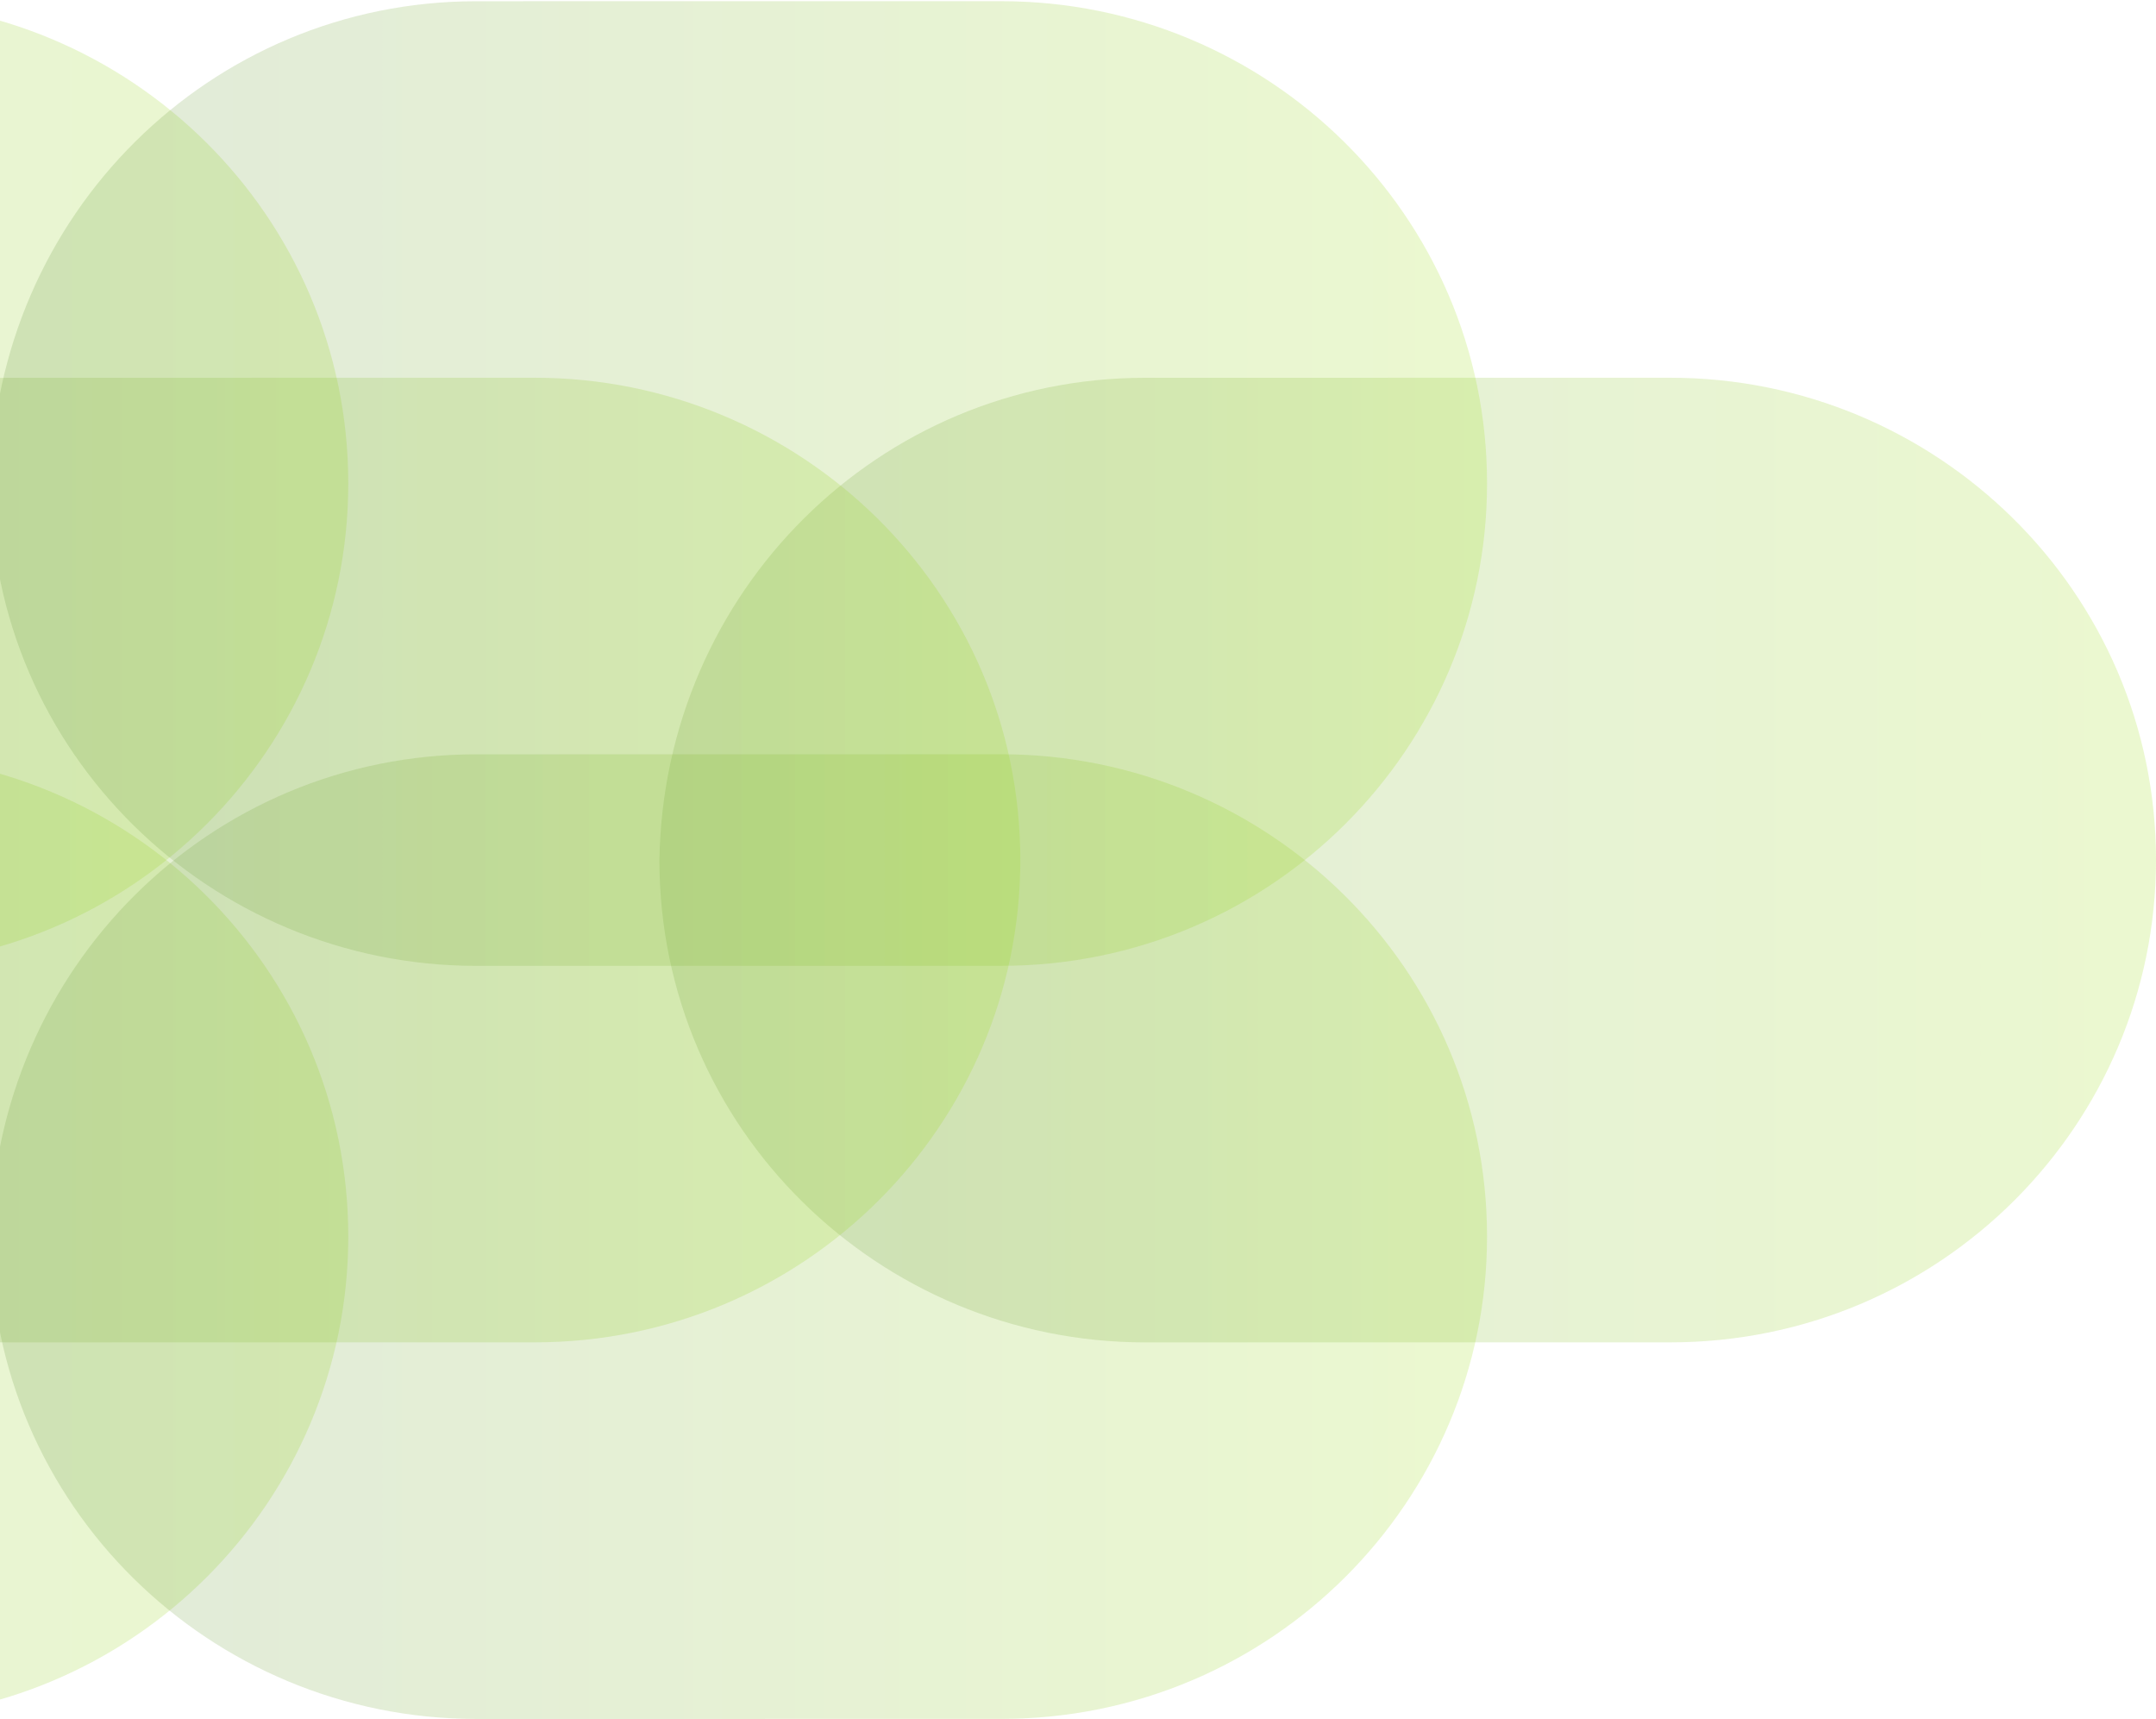
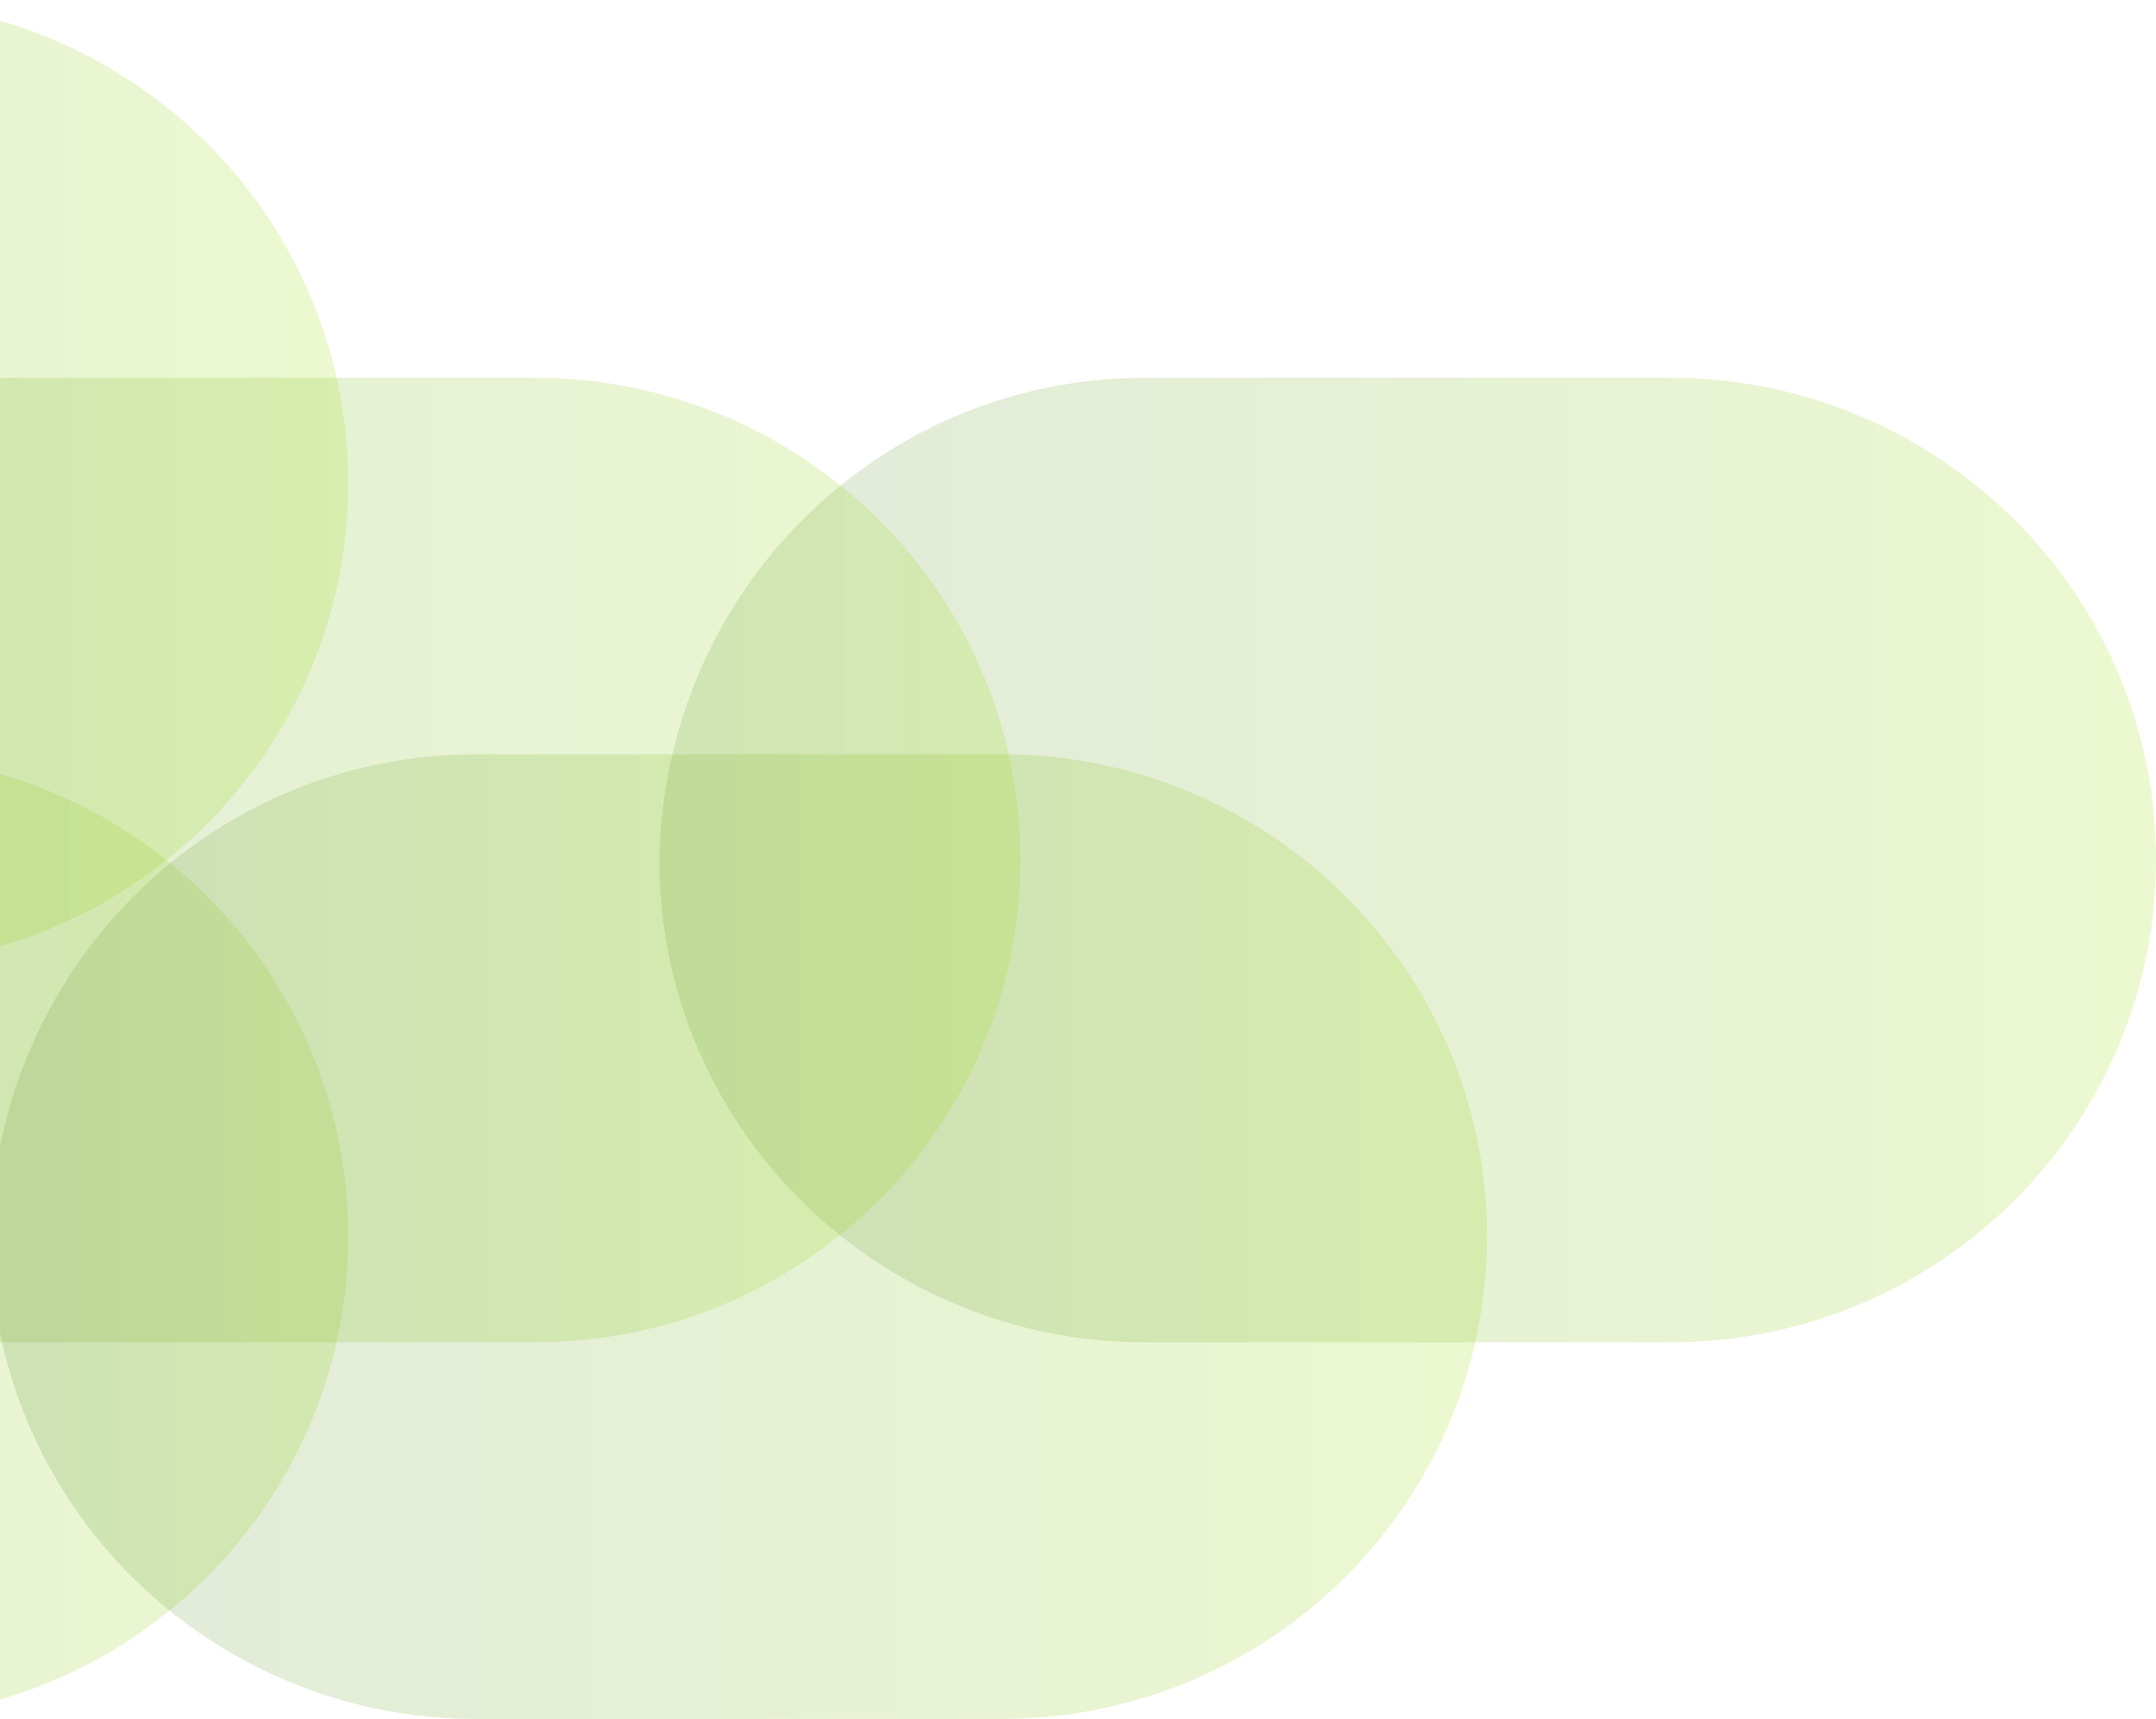
<svg xmlns="http://www.w3.org/2000/svg" width="424" height="338" viewBox="0 0 424 338" fill="none">
  <path opacity="0.2" d="M-129.872 148.321L-26.853 148.314C25.379 148.314 68.491 190.373 68.491 243.153C68.491 295.108 26.208 337.992 -26.853 337.992L-129.872 338C-182.104 338 -225.216 295.941 -225.216 243.161C-224.387 190.381 -182.104 148.321 -129.872 148.321Z" fill="url(#paint0_linear_533_5427)" />
  <path opacity="0.2" d="M93.667 148.321L196.9 148.314C249.241 148.314 292.443 190.373 292.443 243.153C292.443 295.108 250.072 337.992 196.9 337.992L93.667 338C41.326 338 -1.876 295.941 -1.876 243.161C-1.045 190.381 41.326 148.321 93.667 148.321Z" fill="url(#paint1_linear_533_5427)" />
  <path opacity="0.2" d="M225.223 74.283L328.457 74.275C380.798 74.275 424 116.334 424 169.114C424 221.07 381.629 263.954 328.457 263.954L225.223 263.961C172.883 263.961 129.68 221.902 129.68 169.122C130.511 116.342 172.883 74.283 225.223 74.283Z" fill="url(#paint2_linear_533_5427)" />
  <path opacity="0.2" d="M1.884 74.283L105.117 74.275C157.458 74.275 200.66 116.334 200.66 169.114C200.66 221.07 158.289 263.954 105.117 263.954L1.884 263.961C-50.457 263.961 -93.659 221.902 -93.659 169.122C-92.829 116.342 -50.457 74.283 1.884 74.283Z" fill="url(#paint3_linear_533_5427)" />
  <path opacity="0.2" d="M-129.872 0.244L-26.853 0.236C25.379 0.236 68.491 42.295 68.491 95.075C68.491 147.031 26.208 189.915 -26.853 189.915L-129.872 189.922C-182.104 189.922 -225.216 147.863 -225.216 95.083C-224.387 42.303 -182.104 0.244 -129.872 0.244Z" fill="url(#paint4_linear_533_5427)" />
-   <path opacity="0.2" d="M93.667 0.244L196.9 0.236C249.241 0.236 292.443 42.295 292.443 95.075C292.443 147.031 250.072 189.915 196.9 189.915L93.667 189.922C41.326 189.922 -1.876 147.863 -1.876 95.083C-1.045 42.303 41.326 0.244 93.667 0.244Z" fill="url(#paint5_linear_533_5427)" />
  <defs>
    <linearGradient id="paint0_linear_533_5427" x1="68.491" y1="243.161" x2="-794.582" y2="243.161" gradientUnits="userSpaceOnUse">
      <stop stop-color="#9CDD13" />
      <stop offset="1" stop-color="#00089A" />
    </linearGradient>
    <linearGradient id="paint1_linear_533_5427" x1="292.443" y1="243.161" x2="-572.428" y2="243.161" gradientUnits="userSpaceOnUse">
      <stop stop-color="#9CDD13" />
      <stop offset="1" stop-color="#00089A" />
    </linearGradient>
    <linearGradient id="paint2_linear_533_5427" x1="424" y1="169.122" x2="-440.871" y2="169.122" gradientUnits="userSpaceOnUse">
      <stop stop-color="#9CDD13" />
      <stop offset="1" stop-color="#00089A" />
    </linearGradient>
    <linearGradient id="paint3_linear_533_5427" x1="200.66" y1="169.122" x2="-664.211" y2="169.122" gradientUnits="userSpaceOnUse">
      <stop stop-color="#9CDD13" />
      <stop offset="1" stop-color="#00089A" />
    </linearGradient>
    <linearGradient id="paint4_linear_533_5427" x1="68.491" y1="95.083" x2="-794.582" y2="95.083" gradientUnits="userSpaceOnUse">
      <stop stop-color="#9CDD13" />
      <stop offset="1" stop-color="#00089A" />
    </linearGradient>
    <linearGradient id="paint5_linear_533_5427" x1="292.443" y1="95.083" x2="-572.428" y2="95.083" gradientUnits="userSpaceOnUse">
      <stop stop-color="#9CDD13" />
      <stop offset="1" stop-color="#00089A" />
    </linearGradient>
  </defs>
</svg>